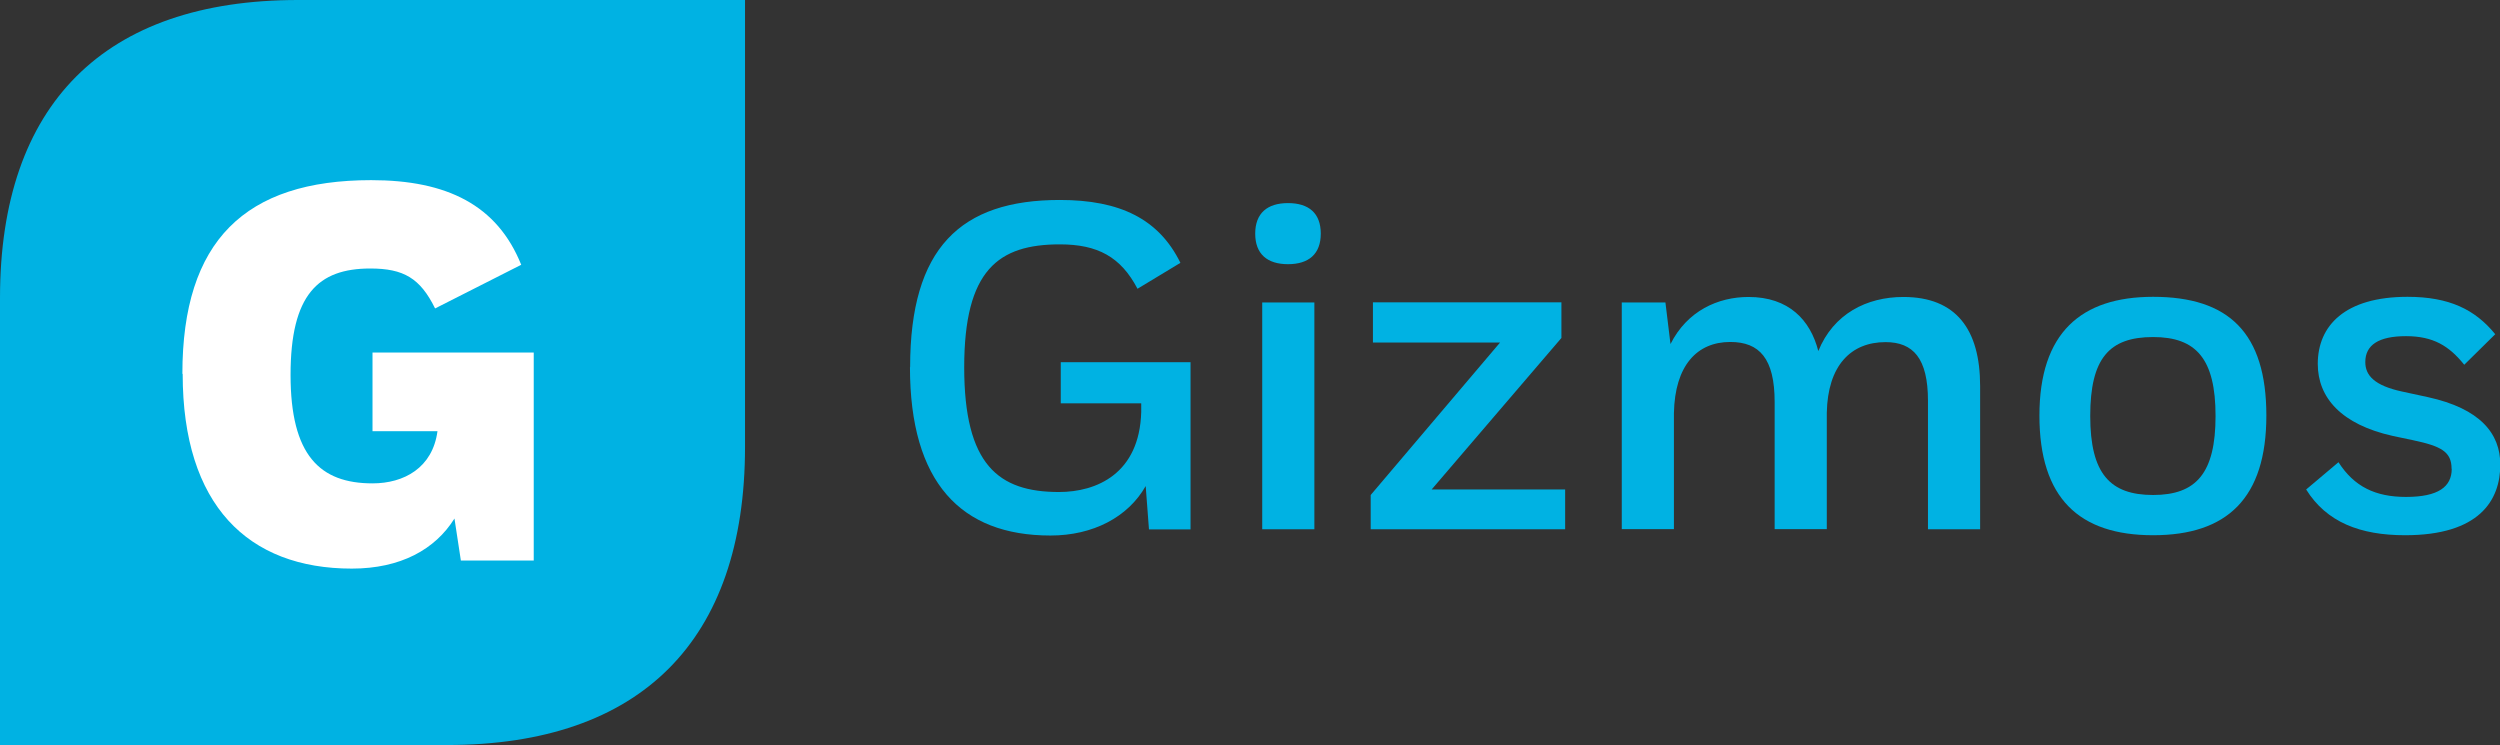
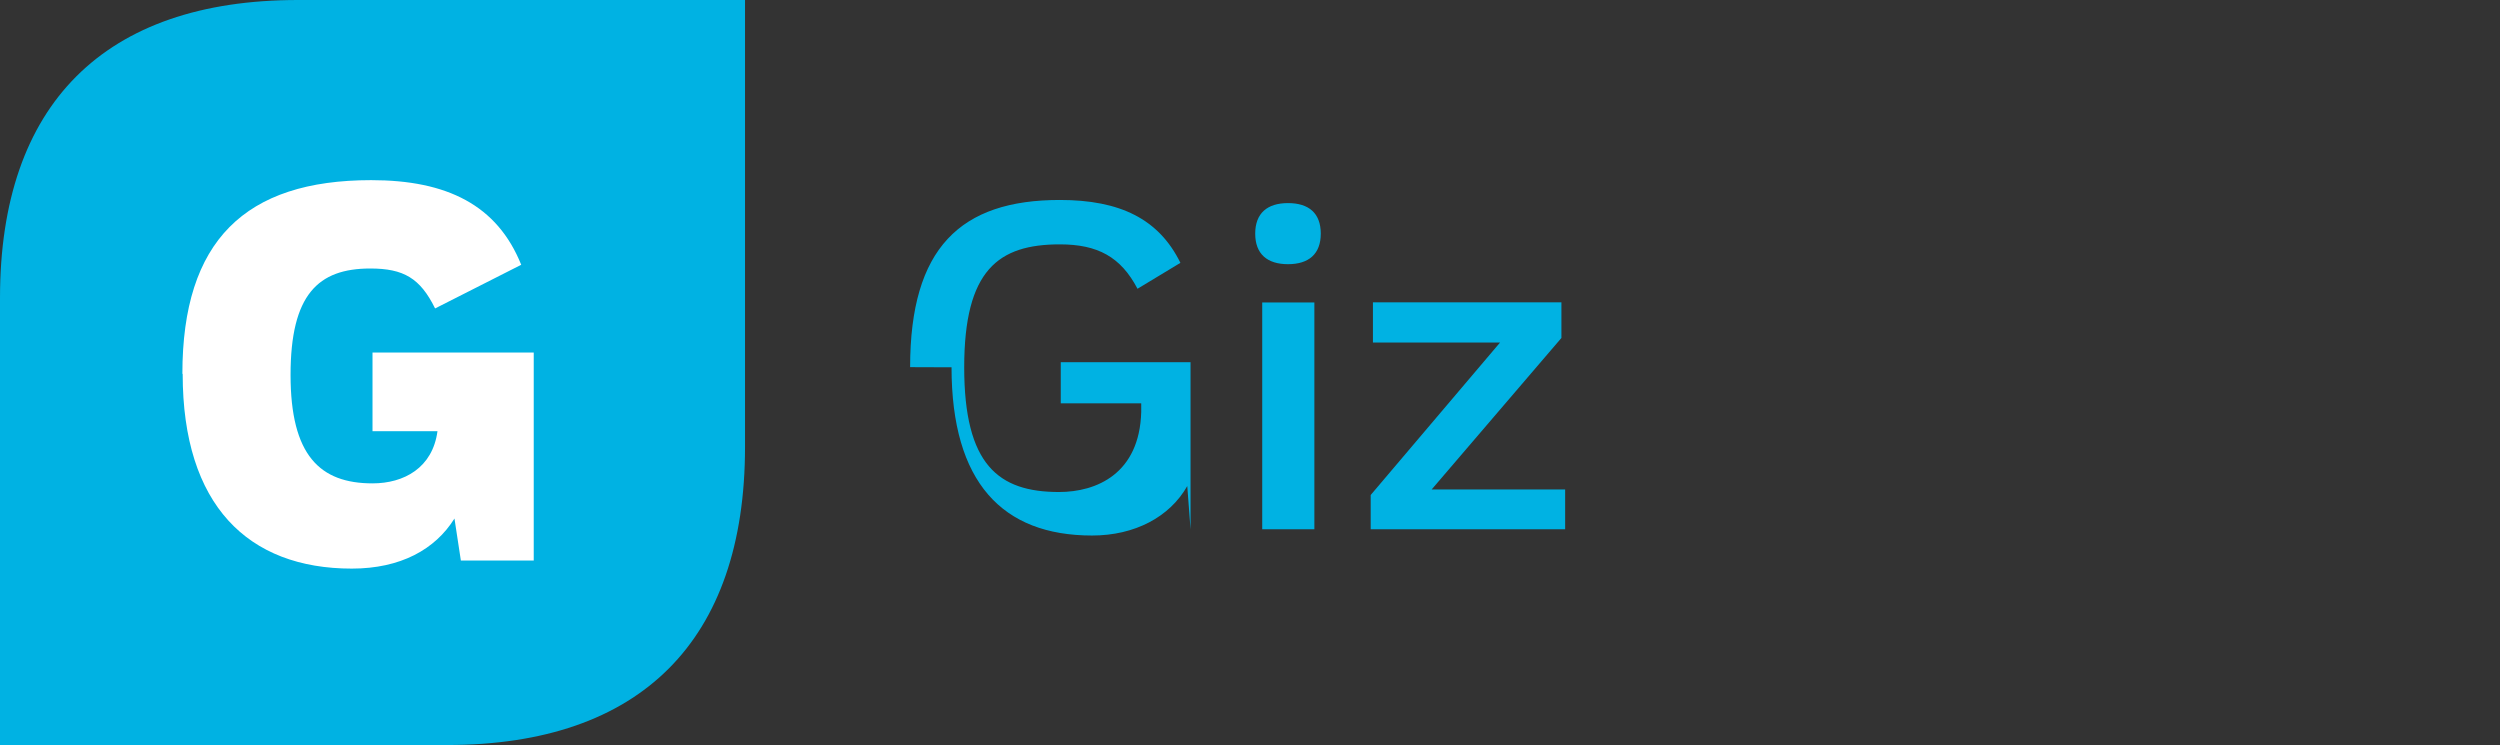
<svg xmlns="http://www.w3.org/2000/svg" id="Layer_1" data-name="Layer 1" viewBox="0 0 167.78 50">
  <rect x="0" y="0" width="167.78" height="50" fill="#333333" stroke="none" />
  <defs>
    <style>
      .cls-1 {
        fill: #00b2e3;
      }

      .cls-2 {
        fill: #fff;
      }
    </style>
  </defs>
  <path class="cls-1" d="M0,20v30h30c13,0,20-7,20-20V0h-30C7,0,0,7,0,20Z" />
  <path class="cls-2" d="M12.24,25.08c0-8.92,4.21-12.99,12.67-12.99,5.1,0,8.46,1.68,10.07,5.68l-5.78,2.93c-1-2.03-2.11-2.68-4.35-2.68-3.5,0-5.35,1.75-5.35,7.14s1.96,7.28,5.5,7.28c2.11,0,4.03-1.04,4.36-3.5h-4.36v-5.28h10.82v13.96h-4.89l-.43-2.82c-1.29,2.07-3.61,3.36-6.89,3.36-6.96,0-11.35-4.25-11.35-13.06Z" />
  <g>
-     <path class="cls-1" d="M61.08,24.64c0-8,3.38-11.22,10.05-11.22,4.03,0,6.64,1.27,8.09,4.22l-2.88,1.74c-1.12-2.14-2.67-2.98-5.21-2.98-4.12,0-6.42,1.71-6.42,8.25s2.29,8.37,6.36,8.37c2.54,0,5.4-1.24,5.52-5.36v-.59h-5.4v-2.76h8.71v11.22h-2.79l-.22-2.91c-1.18,2.08-3.53,3.32-6.39,3.32-6.02,0-9.43-3.57-9.43-11.29Z" />
+     <path class="cls-1" d="M61.08,24.64c0-8,3.38-11.22,10.05-11.22,4.03,0,6.64,1.27,8.09,4.22l-2.88,1.74c-1.12-2.14-2.67-2.98-5.21-2.98-4.12,0-6.42,1.71-6.42,8.25s2.29,8.37,6.36,8.37c2.54,0,5.4-1.24,5.52-5.36v-.59h-5.4v-2.76h8.71v11.22l-.22-2.91c-1.18,2.08-3.53,3.32-6.39,3.32-6.02,0-9.43-3.57-9.43-11.29Z" />
    <path class="cls-1" d="M86.44,13.63c1.4,0,2.2.68,2.2,2.05s-.81,2.05-2.2,2.05-2.2-.68-2.2-2.05.81-2.05,2.2-2.05ZM88.21,20.3v15.22h-3.5v-15.22h3.5Z" />
    <path class="cls-1" d="M91.99,33.22l8.68-10.23h-8.53v-2.7h12.65v2.39l-8.71,10.17h8.96v2.67h-13.05v-2.29Z" />
-     <path class="cls-1" d="M108.82,20.3h2.95l.34,2.79c1.12-2.23,3.19-3.16,5.24-3.16,2.7,0,4.15,1.55,4.68,3.63,1.02-2.51,3.26-3.63,5.71-3.63,3.53,0,5.15,2.17,5.15,5.98v9.61h-3.5v-8.62c0-2.85-.99-3.94-2.85-3.94-2.33,0-3.88,1.58-3.94,4.74v7.81h-3.5v-8.53c0-2.92-1.02-4.03-2.98-4.03-2.23,0-3.72,1.58-3.78,4.78v7.78h-3.5v-15.22Z" />
-     <path class="cls-1" d="M144.5,19.92c5.08,0,7.6,2.42,7.6,7.97s-2.64,8.03-7.6,8.03-7.63-2.48-7.63-8.03,2.79-7.97,7.63-7.97ZM144.5,22.62c-2.95,0-4.22,1.43-4.22,5.3s1.33,5.3,4.22,5.3,4.19-1.46,4.19-5.3-1.3-5.3-4.19-5.3Z" />
-     <path class="cls-1" d="M164.53,31.46c0-1.15-.71-1.52-2.6-1.92l-1.33-.28c-3.47-.77-5.05-2.57-5.05-4.84,0-2.57,1.83-4.5,6.02-4.5,2.79,0,4.53.84,5.89,2.51l-2.08,2.05c-1.02-1.27-2.08-1.92-3.91-1.92s-2.73.59-2.73,1.74c0,.9.62,1.58,2.48,1.98l1.71.37c3.53.77,4.87,2.45,4.87,4.53,0,2.42-1.43,4.74-6.39,4.74-3.01,0-5.27-.87-6.64-3.07l2.17-1.83c1.05,1.64,2.48,2.33,4.53,2.33,2.17,0,3.07-.68,3.07-1.89Z" />
  </g>
</svg>